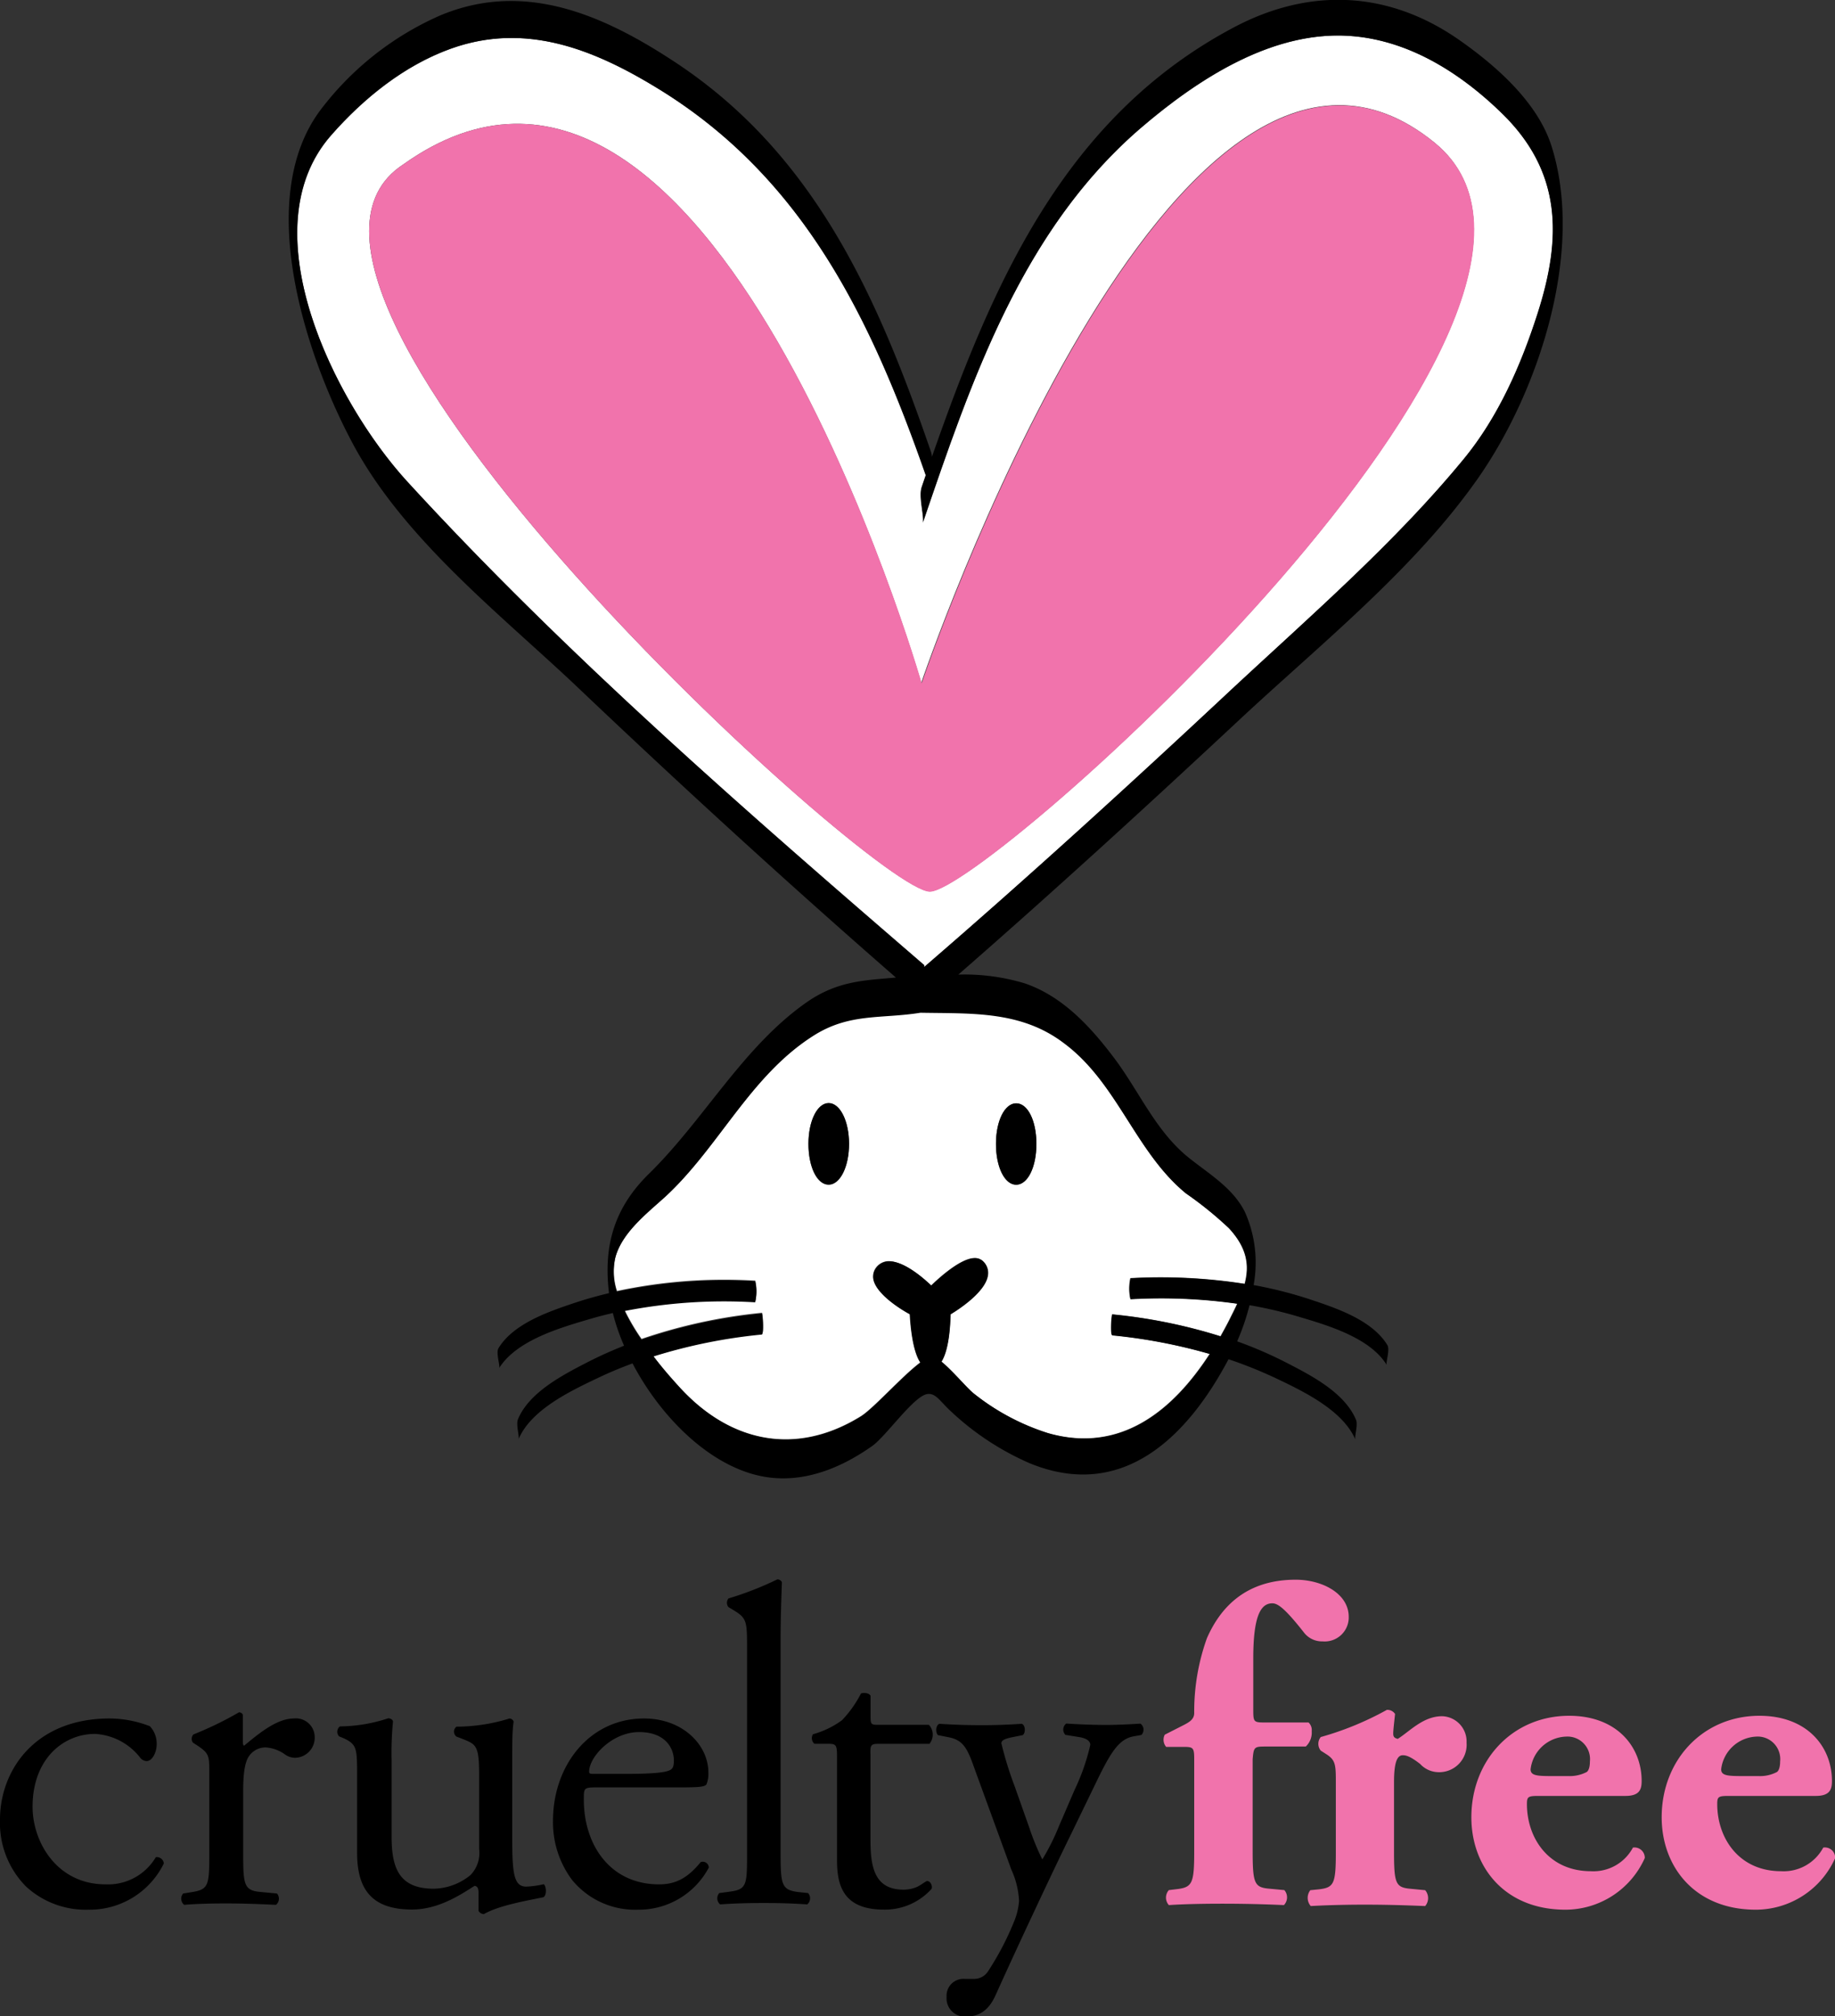
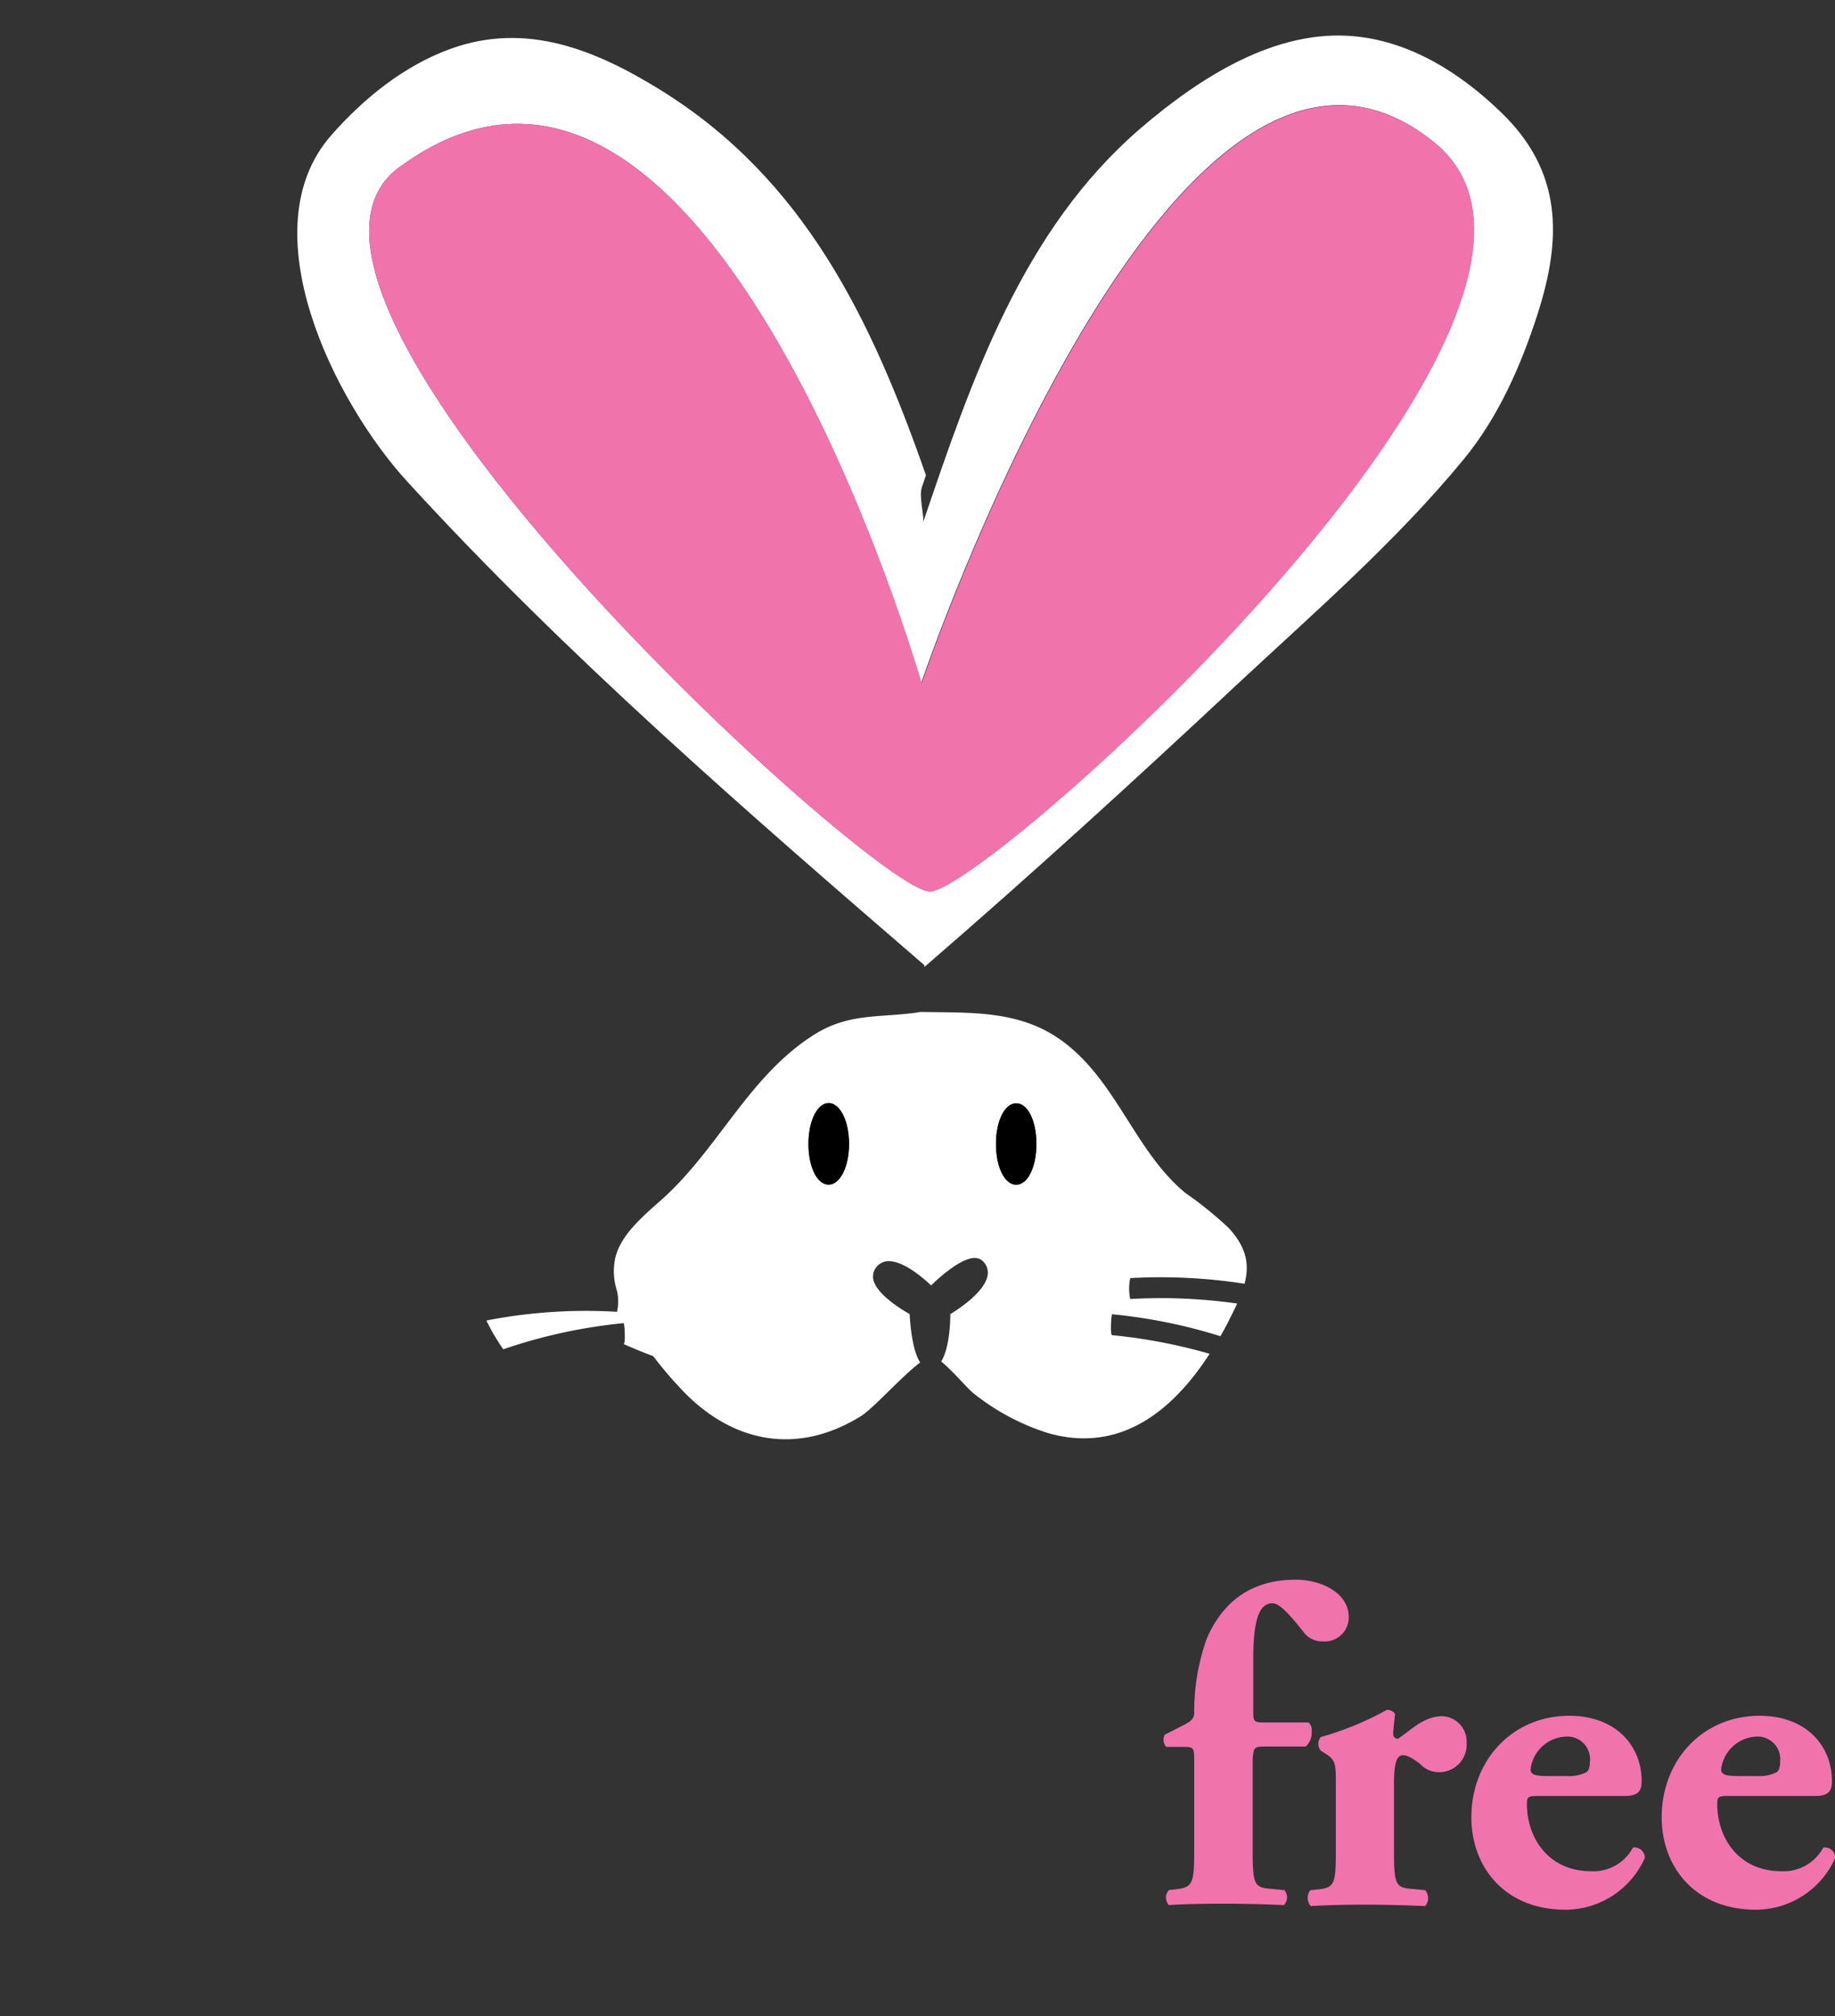
<svg xmlns="http://www.w3.org/2000/svg" viewBox="0 0 210.68 231.43">
  <rect x="0" y="0" width="210.68" height="231.43" fill="#333333" stroke="none" />
  <defs>
    <style>.cls-1{fill:none}.cls-2{fill:#f173ac}.cls-3{fill:#fff}</style>
  </defs>
  <g id="Layer_2" data-name="Layer 2">
    <g id="Layer_1-2" data-name="Layer 1">
      <path d="M178.12 203.87H180a4.24 4.24 0 0 0 2.14-.47c.26-.16.36-.68.36-1.2a2.59 2.59 0 0 0-2.75-2.86 4.25 4.25 0 0 0-4.06 3.75c.04.72.77.78 2.43.78ZM68 203.61h3.69c3.85 0 5-.21 5.41-.52.16-.11.31-.32.31-1 0-1.46-1-3.28-4-3.28s-5.72 2.81-5.77 4.53c-.04.11-.04.27.36.27ZM200 203.87h1.93a4.18 4.18 0 0 0 2.13-.47c.26-.16.36-.68.36-1.2a2.59 2.59 0 0 0-2.75-2.86 4.25 4.25 0 0 0-4.06 3.75c-.04.72.69.78 2.39.78Z" class="cls-1" />
-       <path d="M17.89 213.18a6.37 6.37 0 0 1-5.77 3.12c-5.57 0-8.38-4.84-8.38-8.9 0-5.51 3.54-8.37 7.18-8.37a7.07 7.07 0 0 1 5.2 2.76.94.94 0 0 0 .73.36c.62 0 1.14-1 1.14-1.92a2.91 2.91 0 0 0-.78-2.08 12.82 12.82 0 0 0-4.62-.89C4 197.26 0 203.24 0 208.86a10.37 10.37 0 0 0 3 7.7 10.11 10.11 0 0 0 7.12 2.65 9.48 9.48 0 0 0 8.69-5.31.81.81 0 0 0-.92-.72ZM33.75 197.26c-1.92 0-3.9 1.61-5.72 3.12-.1 0-.15-.21-.15-.47v-3c0-.21-.16-.31-.42-.37a39.88 39.88 0 0 1-5.25 2.55.73.73 0 0 0-.06.94l.47.31c1.41.93 1.41 1.2 1.41 3.22v9.1c0 3.75-.06 4.22-2 4.53l-1 .16a.91.91 0 0 0 .11 1.3c1.35-.11 2.91-.16 4.78-.16s3.33.05 5.77.16a.91.91 0 0 0 .11-1.3l-1.8-.17c-2-.16-2.08-.78-2.08-4.53v-7.07c0-1.77.15-3.27.67-4a2.32 2.32 0 0 1 1.87-1 4.26 4.26 0 0 1 2.29.83 2 2 0 0 0 1.15.36 2.3 2.3 0 0 0 2.23-2.39 2.15 2.15 0 0 0-2.38-2.12ZM60.42 216.56c-1.45 0-1.61-1.57-1.61-5.67v-8.74c0-1.92 0-3.54.16-4.53a.53.53 0 0 0-.47-.36 20.77 20.77 0 0 1-6.09.94.71.71 0 0 0 0 1.14l.68.26c1.56.63 1.92.73 1.92 4.11v8.53a3.63 3.63 0 0 1-1 3 6.85 6.85 0 0 1-4.21 1.56c-4 0-4.84-2.4-4.84-6v-8.68a37.63 37.63 0 0 1 .16-4.53c-.06-.2-.21-.31-.52-.36a18.29 18.29 0 0 1-5.57.94.77.77 0 0 0-.1 1.14l.62.26C41 200.28 41 200.75 41 204v8.69c0 4.21 1.72 6.5 6.3 6.5 3.06 0 5.61-1.72 7.17-2.71.31 0 .47.26.47.73v2.13a.71.71 0 0 0 .62.37c1.77-1 4.79-1.51 6.82-1.93.41-.2.36-1.24.05-1.5a10.27 10.27 0 0 1-2.01.28ZM80.44 213.75c-1.61 2-3.07 2.55-4.78 2.55-5.57 0-8.63-4.48-8.63-9.73 0-1.3 0-1.4 1.4-1.4h9.62c2.19 0 2.91-.06 3.07-.37a3.26 3.26 0 0 0 .21-1.35c0-3.12-2.91-6.19-7.39-6.19-6.24 0-10.45 5.36-10.45 11.75a11.06 11.06 0 0 0 2.18 6.77 9.34 9.34 0 0 0 7.54 3.43 9.09 9.09 0 0 0 8.17-4.84.69.69 0 0 0-.94-.62Zm-7.07-14.93c3 0 4 1.82 4 3.28 0 .67-.15.88-.31 1-.41.31-1.56.52-5.41.52H68c-.36 0-.36-.16-.36-.26.01-1.73 2.66-4.54 5.73-4.54ZM91.62 217.18c-1.87-.26-2-.78-2-4.53v-24.59c0-2.29.1-4.89.15-6.45a.57.57 0 0 0-.52-.32 37.09 37.09 0 0 1-5.61 2.19.79.79 0 0 0 0 1l.52.31c1.56.94 1.61 1.25 1.61 4.32v23.5c0 3.75 0 4.27-2 4.53l-1.19.16a.91.91 0 0 0 .1 1.3c1.56-.11 3.12-.16 5-.16s3.33.05 5 .16a.91.91 0 0 0 .1-1.3ZM100.83 200.17h5.88a1.66 1.66 0 0 0-.06-2.18h-5.77c-.88 0-.93-.05-.93-1v-2.34c-.21-.36-.84-.36-1.1-.26a12.89 12.89 0 0 1-2.18 3.07 10.32 10.32 0 0 1-3.33 1.61.85.85 0 0 0 .16 1.09H95c1 0 1.1.11 1.1 1.51v11.91c0 3.12.93 5.62 5.4 5.62a7.18 7.18 0 0 0 5.46-2.39c.11-.32-.1-.89-.52-.89-.15 0-.83.57-1.3.73a3.84 3.84 0 0 1-1.4.26c-3.43 0-3.8-2.76-3.8-5.77v-9.73c-.05-1.08.06-1.24.89-1.24ZM127 198c-1.35 0-2.91-.05-4.58-.16a.87.87 0 0 0-.1 1.3l1.61.26c.94.16 1.25.52 1.25.89a24.58 24.58 0 0 1-1.82 5.2l-1.77 4.11a26.2 26.2 0 0 1-1.92 3.84 28.33 28.33 0 0 1-1.51-3.69l-1.68-4.75a40.25 40.25 0 0 1-1.51-4.89c0-.36.42-.52 1.15-.68l1.3-.26c.36-.26.31-1.14-.1-1.3-1.67.11-3.12.16-4.53.16-1.71 0-3.28-.05-4.94-.16-.42.16-.47 1-.16 1.3l1.3.26c1.82.37 2.19 1.62 3.07 4.06l4.06 11.13a9.76 9.76 0 0 1 .88 3.59 7.63 7.63 0 0 1-.52 2.23 32.93 32.93 0 0 1-3 5.78 1.9 1.9 0 0 1-1.72.93h-1a1.94 1.94 0 0 0-2.08 2.08 2.09 2.09 0 0 0 2.29 2.24c1.2 0 2.45-.47 3.33-2.44 2.55-5.67 6.81-14.72 8.53-18.21l2.91-6c1.77-3.69 2.71-5.2 4.42-5.51l.89-.16a.87.87 0 0 0-.11-1.3c-1.46.09-2.65.15-3.94.15Z" />
      <path d="M145.29 200.48h4.63a2.19 2.19 0 0 0 .68-1.76 1.2 1.2 0 0 0-.36-1h-5c-1.3 0-1.35-.06-1.35-1.46v-5.88c0-4.83.83-6.34 2.19-6.34.62 0 1.45.57 3.69 3.43a2.61 2.61 0 0 0 2.08.94 2.76 2.76 0 0 0 3-2.81c0-2.7-3.07-4.27-6.09-4.27-5.82 0-8.68 3.28-10.19 6.71a24.89 24.89 0 0 0-1.46 8.59c0 .67-.47 1-1.14 1.35l-2.24 1.14a1.26 1.26 0 0 0 .16 1.4h1.92c1.2 0 1.3.06 1.3 1.46v10.51c0 3.74-.21 4.16-2.08 4.37l-.83.1a1.28 1.28 0 0 0 0 1.72c1.61-.11 3.8-.16 6.14-.16s4.63.05 7.07.16a1.28 1.28 0 0 0 .05-1.72l-1.71-.16c-1.72-.15-1.93-.57-1.93-4.31v-10.55c.12-1.4.18-1.46 1.47-1.46Z" class="cls-2" />
      <path d="M165.58 197c-2.19 0-3.7 1.72-5.1 2.6-.42-.1-.52-.26-.52-.62s.1-1.2.21-2.24a1.06 1.06 0 0 0-.94-.47 35.16 35.16 0 0 1-7.59 3.12 1.23 1.23 0 0 0 0 1.56l.73.47c1 .67 1 1.25 1 3.33v7.85c0 3.64-.21 4.06-1.93 4.27l-1 .1a1.43 1.43 0 0 0 .05 1.82c1.72-.1 4-.16 6.14-.16 2.45 0 4.53.06 7 .16a1.41 1.41 0 0 0 0-1.82l-1.66-.16c-1.72-.15-1.92-.57-1.92-4.21v-8c0-2 .26-3.12 1-3.12.32 0 .78.05 2 1a2.91 2.91 0 0 0 2 .94 3.15 3.15 0 0 0 3.33-3.38 2.9 2.9 0 0 0-2.8-3.04ZM187.48 212.08a5.13 5.13 0 0 1-4.83 2.71c-4.84 0-7.34-3.8-7.34-7.7 0-.83.11-.94 1.3-.94h10c1.61 0 1.87-.72 1.87-1.71 0-4-2.91-7.49-8.32-7.49-6.5 0-11.23 5.09-11.23 11.65 0 5.67 3.79 10.61 10.81 10.61a10 10 0 0 0 9.1-5.93 1.18 1.18 0 0 0-1.36-1.2Zm-7.69-12.74a2.59 2.59 0 0 1 2.75 2.86c0 .52-.1 1-.36 1.2a4.24 4.24 0 0 1-2.14.47h-1.92c-1.66 0-2.39-.06-2.39-.78a4.25 4.25 0 0 1 4.06-3.75ZM209.33 212.08a5.15 5.15 0 0 1-4.84 2.71c-4.84 0-7.33-3.8-7.33-7.7 0-.83.1-.94 1.3-.94h10c1.61 0 1.87-.72 1.87-1.71 0-4-2.91-7.49-8.32-7.49-6.5 0-11.23 5.09-11.23 11.65 0 5.67 3.8 10.61 10.82 10.61a10 10 0 0 0 9.1-5.93 1.18 1.18 0 0 0-1.37-1.2Zm-7.7-12.74a2.59 2.59 0 0 1 2.75 2.86c0 .52-.1 1-.36 1.2a4.18 4.18 0 0 1-2.13.47H200c-1.66 0-2.39-.06-2.39-.78a4.25 4.25 0 0 1 4.02-3.75Z" class="cls-2" />
-       <path d="M122.17 119.65c-4.92-3.74-10.61-3.38-16.46-3.49-4.53.73-8.16 0-12.32 2.66-7.28 4.63-10.82 12.78-17 18.49-2.11 1.94-5 4.14-5.73 7a7.29 7.29 0 0 0 .18 3.88A58.81 58.81 0 0 1 86.72 147a5.36 5.36 0 0 1 0 2.39 59.59 59.59 0 0 0-15 1 24.55 24.55 0 0 0 1.94 3.3 60.73 60.73 0 0 1 13.82-3c.1 0 .25 2.37 0 2.4A61.48 61.48 0 0 0 75 155.67c1 1.32 2 2.49 2.82 3.36 5.82 6.49 13.46 8.2 21 3.54 1.48-.92 4.75-4.63 6.83-6.18-.92-1.36-1.15-4.42-1.21-5.55-.93-.52-3.85-2.3-4.18-4a1.71 1.71 0 0 1 .38-1.42 1.84 1.84 0 0 1 1.37-.66c1.77 0 4 1.94 4.89 2.79.94-.91 3.42-3.15 5-3.15a1.32 1.32 0 0 1 1 .42 1.81 1.81 0 0 1 .49 1.56c-.29 1.9-3.33 3.89-4.28 4.46 0 1.12-.14 4-1.05 5.44 1.25 1 3 3.09 3.73 3.67a26.39 26.39 0 0 0 8.51 4.54c8.34 2.4 14.37-2.59 18.58-9.09a62.12 62.12 0 0 0-11.19-2.14c-.26 0-.1-2.41 0-2.4a61.05 61.05 0 0 1 12.43 2.52c.37-.66.73-1.31 1.07-2s.6-1.19.85-1.75a62.08 62.08 0 0 0-12.27-.52 5.55 5.55 0 0 1 0-2.4 62.57 62.57 0 0 1 13.12.65c.57-2.17.26-4.14-1.81-6.39a42.24 42.24 0 0 0-4.94-4c-5.78-4.73-7.84-12.67-13.97-17.32ZM95.14 136c-1.33 0-2.32-2-2.32-4.67s1-4.68 2.32-4.68 2.34 2.06 2.34 4.68-1.03 4.67-2.34 4.67Zm21.53 0c-1.32 0-2.32-2-2.32-4.68s1-4.66 2.32-4.66 2.32 2 2.32 4.66-.99 4.68-2.32 4.68Z" class="cls-3" />
+       <path d="M122.17 119.65c-4.92-3.74-10.61-3.38-16.46-3.49-4.53.73-8.16 0-12.32 2.66-7.28 4.63-10.82 12.78-17 18.49-2.11 1.94-5 4.14-5.73 7a7.29 7.29 0 0 0 .18 3.88a5.36 5.36 0 0 1 0 2.39 59.59 59.59 0 0 0-15 1 24.55 24.55 0 0 0 1.94 3.3 60.73 60.73 0 0 1 13.82-3c.1 0 .25 2.37 0 2.4A61.48 61.48 0 0 0 75 155.67c1 1.32 2 2.49 2.82 3.36 5.82 6.49 13.46 8.2 21 3.54 1.48-.92 4.75-4.63 6.83-6.18-.92-1.36-1.15-4.42-1.21-5.55-.93-.52-3.85-2.3-4.18-4a1.71 1.71 0 0 1 .38-1.42 1.84 1.84 0 0 1 1.37-.66c1.77 0 4 1.94 4.89 2.79.94-.91 3.42-3.15 5-3.15a1.32 1.32 0 0 1 1 .42 1.81 1.81 0 0 1 .49 1.56c-.29 1.9-3.33 3.89-4.28 4.46 0 1.12-.14 4-1.05 5.44 1.25 1 3 3.09 3.73 3.67a26.39 26.39 0 0 0 8.51 4.54c8.34 2.4 14.37-2.59 18.58-9.09a62.12 62.12 0 0 0-11.19-2.14c-.26 0-.1-2.41 0-2.4a61.05 61.05 0 0 1 12.43 2.52c.37-.66.73-1.31 1.07-2s.6-1.19.85-1.75a62.08 62.08 0 0 0-12.27-.52 5.55 5.55 0 0 1 0-2.4 62.57 62.57 0 0 1 13.12.65c.57-2.17.26-4.14-1.81-6.39a42.24 42.24 0 0 0-4.94-4c-5.78-4.73-7.84-12.67-13.97-17.32ZM95.14 136c-1.33 0-2.32-2-2.32-4.67s1-4.68 2.32-4.68 2.34 2.06 2.34 4.68-1.03 4.67-2.34 4.67Zm21.53 0c-1.32 0-2.32-2-2.32-4.68s1-4.66 2.32-4.66 2.32 2 2.32 4.66-.99 4.68-2.32 4.68Z" class="cls-3" />
      <path d="M95.14 126.61c-1.3 0-2.32 2.06-2.32 4.68s1 4.67 2.32 4.67 2.34-2.05 2.34-4.67-1.03-4.68-2.34-4.68ZM116.67 126.64c-1.3 0-2.32 2-2.32 4.66s1 4.68 2.32 4.68 2.32-2 2.32-4.68-.99-4.66-2.32-4.66Z" />
      <path d="M46.77 55.29c18.18 19.88 39 37.93 59.36 55.5v.21c12-10.37 23.77-21.09 35.37-31.94 9.05-8.45 18.74-16.82 26.61-26.41 3.91-4.77 6.51-10.67 8.39-16.5 2.92-9 2.76-16.52-4.06-23.16-4.58-4.46-10.29-8.15-16.78-8.81-9.2-.95-18 4.8-24.7 10.54-13.61 11.7-19.41 28.87-25 45.31.23-.67-.51-3-.11-4.13l.46-1.35c-6.21-17.75-13.9-34-30.56-44.27-7.44-4.59-15.34-7.8-24-4.68-5.33 1.92-10 5.69-13.71 9.92-9.52 10.81.3 30.56 8.73 39.77Zm-.48-36.41c35.28-25.15 59.48 59.5 59.48 59.5s29.14-86.3 58.94-62c23.4 19.09-51.47 85.94-57.95 85.94s-82.2-69.24-60.47-83.44Z" class="cls-3" />
-       <path d="M66 78.59c12 11.41 24.32 22.69 36.86 33.62-3.63.33-6.72.37-10.29 2.87-7.28 5.11-11.75 13.47-18.06 19.65-3.93 3.85-5.24 8.16-4.6 13.61v.1c-1.25.3-2.5.64-3.74 1.05-3 1-7.16 2.37-8.93 5.25-.34.55.22 2.06.06 2.31 2-3.2 7-4.63 10.31-5.61.91-.27 1.83-.51 2.75-.72a24.17 24.17 0 0 0 1.29 3.75c-1.4.56-2.78 1.17-4.13 1.86-2.81 1.45-6.75 3.45-8.05 6.58-.26.63.2 2 .06 2.31 1.43-3.45 6.15-5.64 9.29-7.13 1.24-.59 2.51-1.11 3.8-1.59 3.4 6.48 9.48 12.42 15.9 13.12 4.22.47 8.27-1.26 11.65-3.66 1.55-1.11 4.68-5.62 6.24-5.93 1-.2 1.54.85 2.72 1.93a31.57 31.57 0 0 0 9.09 6c10.64 4.37 18.1-3 22.83-11.94a51.85 51.85 0 0 1 5.28 2.11c3.14 1.49 7.84 3.7 9.29 7.13-.15-.34.33-1.67.06-2.3-1.32-3.14-5.22-5.12-8.06-6.58a46.49 46.49 0 0 0-5.58-2.41 26.29 26.29 0 0 0 1.42-4.15 48.7 48.7 0 0 1 5.44 1.26c3.35 1 8.35 2.4 10.32 5.61-.16-.25.4-1.75.06-2.3-1.76-2.89-5.94-4.26-8.94-5.26a48.13 48.13 0 0 0-6.41-1.62 14.25 14.25 0 0 0-1-8.39c-1.39-2.78-4.12-4.36-6.46-6.24-3.79-3.05-5.64-7.55-8.52-11.39-2.71-3.6-5.94-7.14-10.32-8.62a24 24 0 0 0-7.6-1c10.85-9.47 21.5-19.2 32-29 9.35-8.75 20.42-17.54 27.78-28.14 6.86-9.89 12.16-25.91 8.31-38-1.6-5-6.35-9.17-10.51-12.09-8.15-5.73-17.26-6.12-26-1.47C122.1 13.53 113.89 32.74 107 52.43a2.77 2.77 0 0 0-.1-.53C100.89 34.42 93.75 18 77.83 7.35c-8.31-5.53-17.5-9.7-27.33-5.56A34.72 34.72 0 0 0 36.74 12.7c-7.63 10.3-1.51 28.35 3.74 38.18C46.28 61.75 57.16 70.27 66 78.59ZM51.72 5.6c8.65-3.12 16.55.09 24 4.68 16.66 10.28 24.35 26.52 30.56 44.27l-.46 1.35c-.4 1.17.34 3.46.11 4.13 5.64-16.44 11.44-33.61 25-45.31 6.69-5.74 15.5-11.49 24.7-10.54 6.49.66 12.2 4.35 16.78 8.81 6.82 6.64 7 14.11 4.06 23.16-1.88 5.83-4.48 11.73-8.39 16.5-7.87 9.59-17.56 18-26.61 26.41-11.6 10.85-23.34 21.57-35.37 31.94v-.21C85.73 93.22 65 75.17 46.77 55.29c-8.43-9.21-18.25-29-8.76-39.77 3.72-4.23 8.38-8 13.71-9.92ZM136.18 137a42.24 42.24 0 0 1 4.94 4c2.07 2.25 2.38 4.22 1.81 6.39a62.57 62.57 0 0 0-13.12-.65 5.55 5.55 0 0 0 0 2.4 62.08 62.08 0 0 1 12.27.52c-.25.56-.54 1.14-.85 1.75s-.7 1.32-1.07 2a61.05 61.05 0 0 0-12.43-2.52c-.1 0-.26 2.37 0 2.4a62.12 62.12 0 0 1 11.19 2.14c-4.21 6.5-10.24 11.49-18.58 9.09a26.39 26.39 0 0 1-8.51-4.54c-.77-.58-2.48-2.67-3.73-3.67.91-1.45 1-4.32 1.05-5.44.95-.57 4-2.56 4.28-4.46a1.81 1.81 0 0 0-.49-1.56 1.32 1.32 0 0 0-1-.42c-1.6 0-4.08 2.24-5 3.15-.89-.85-3.12-2.82-4.89-2.79a1.84 1.84 0 0 0-1.37.66 1.71 1.71 0 0 0-.38 1.42c.33 1.74 3.25 3.52 4.18 4 .06 1.13.29 4.19 1.21 5.55-2.08 1.55-5.35 5.26-6.83 6.18-7.52 4.66-15.16 3-21-3.54-.78-.87-1.79-2-2.82-3.36a61.48 61.48 0 0 1 12.42-2.51c.25 0 .1-2.41 0-2.4a60.73 60.73 0 0 0-13.82 3 24.55 24.55 0 0 1-1.94-3.3 59.59 59.59 0 0 1 15-1 5.36 5.36 0 0 0 0-2.39 58.81 58.81 0 0 0-15.89 1.18 7.29 7.29 0 0 1-.18-3.88c.77-2.89 3.62-5.09 5.73-7 6.19-5.71 9.73-13.86 17-18.49 4.16-2.66 7.79-1.93 12.32-2.66 5.85.11 11.54-.25 16.46 3.49 6.16 4.56 8.22 12.5 14.04 17.26Z" />
      <path d="M106.76 102.36c6.48 0 81.35-66.85 58-85.94-29.8-24.34-58.94 62-58.94 62S81.57-6.27 46.29 18.88c-21.73 14.2 54.02 83.48 60.47 83.48Z" class="cls-2" />
    </g>
  </g>
</svg>